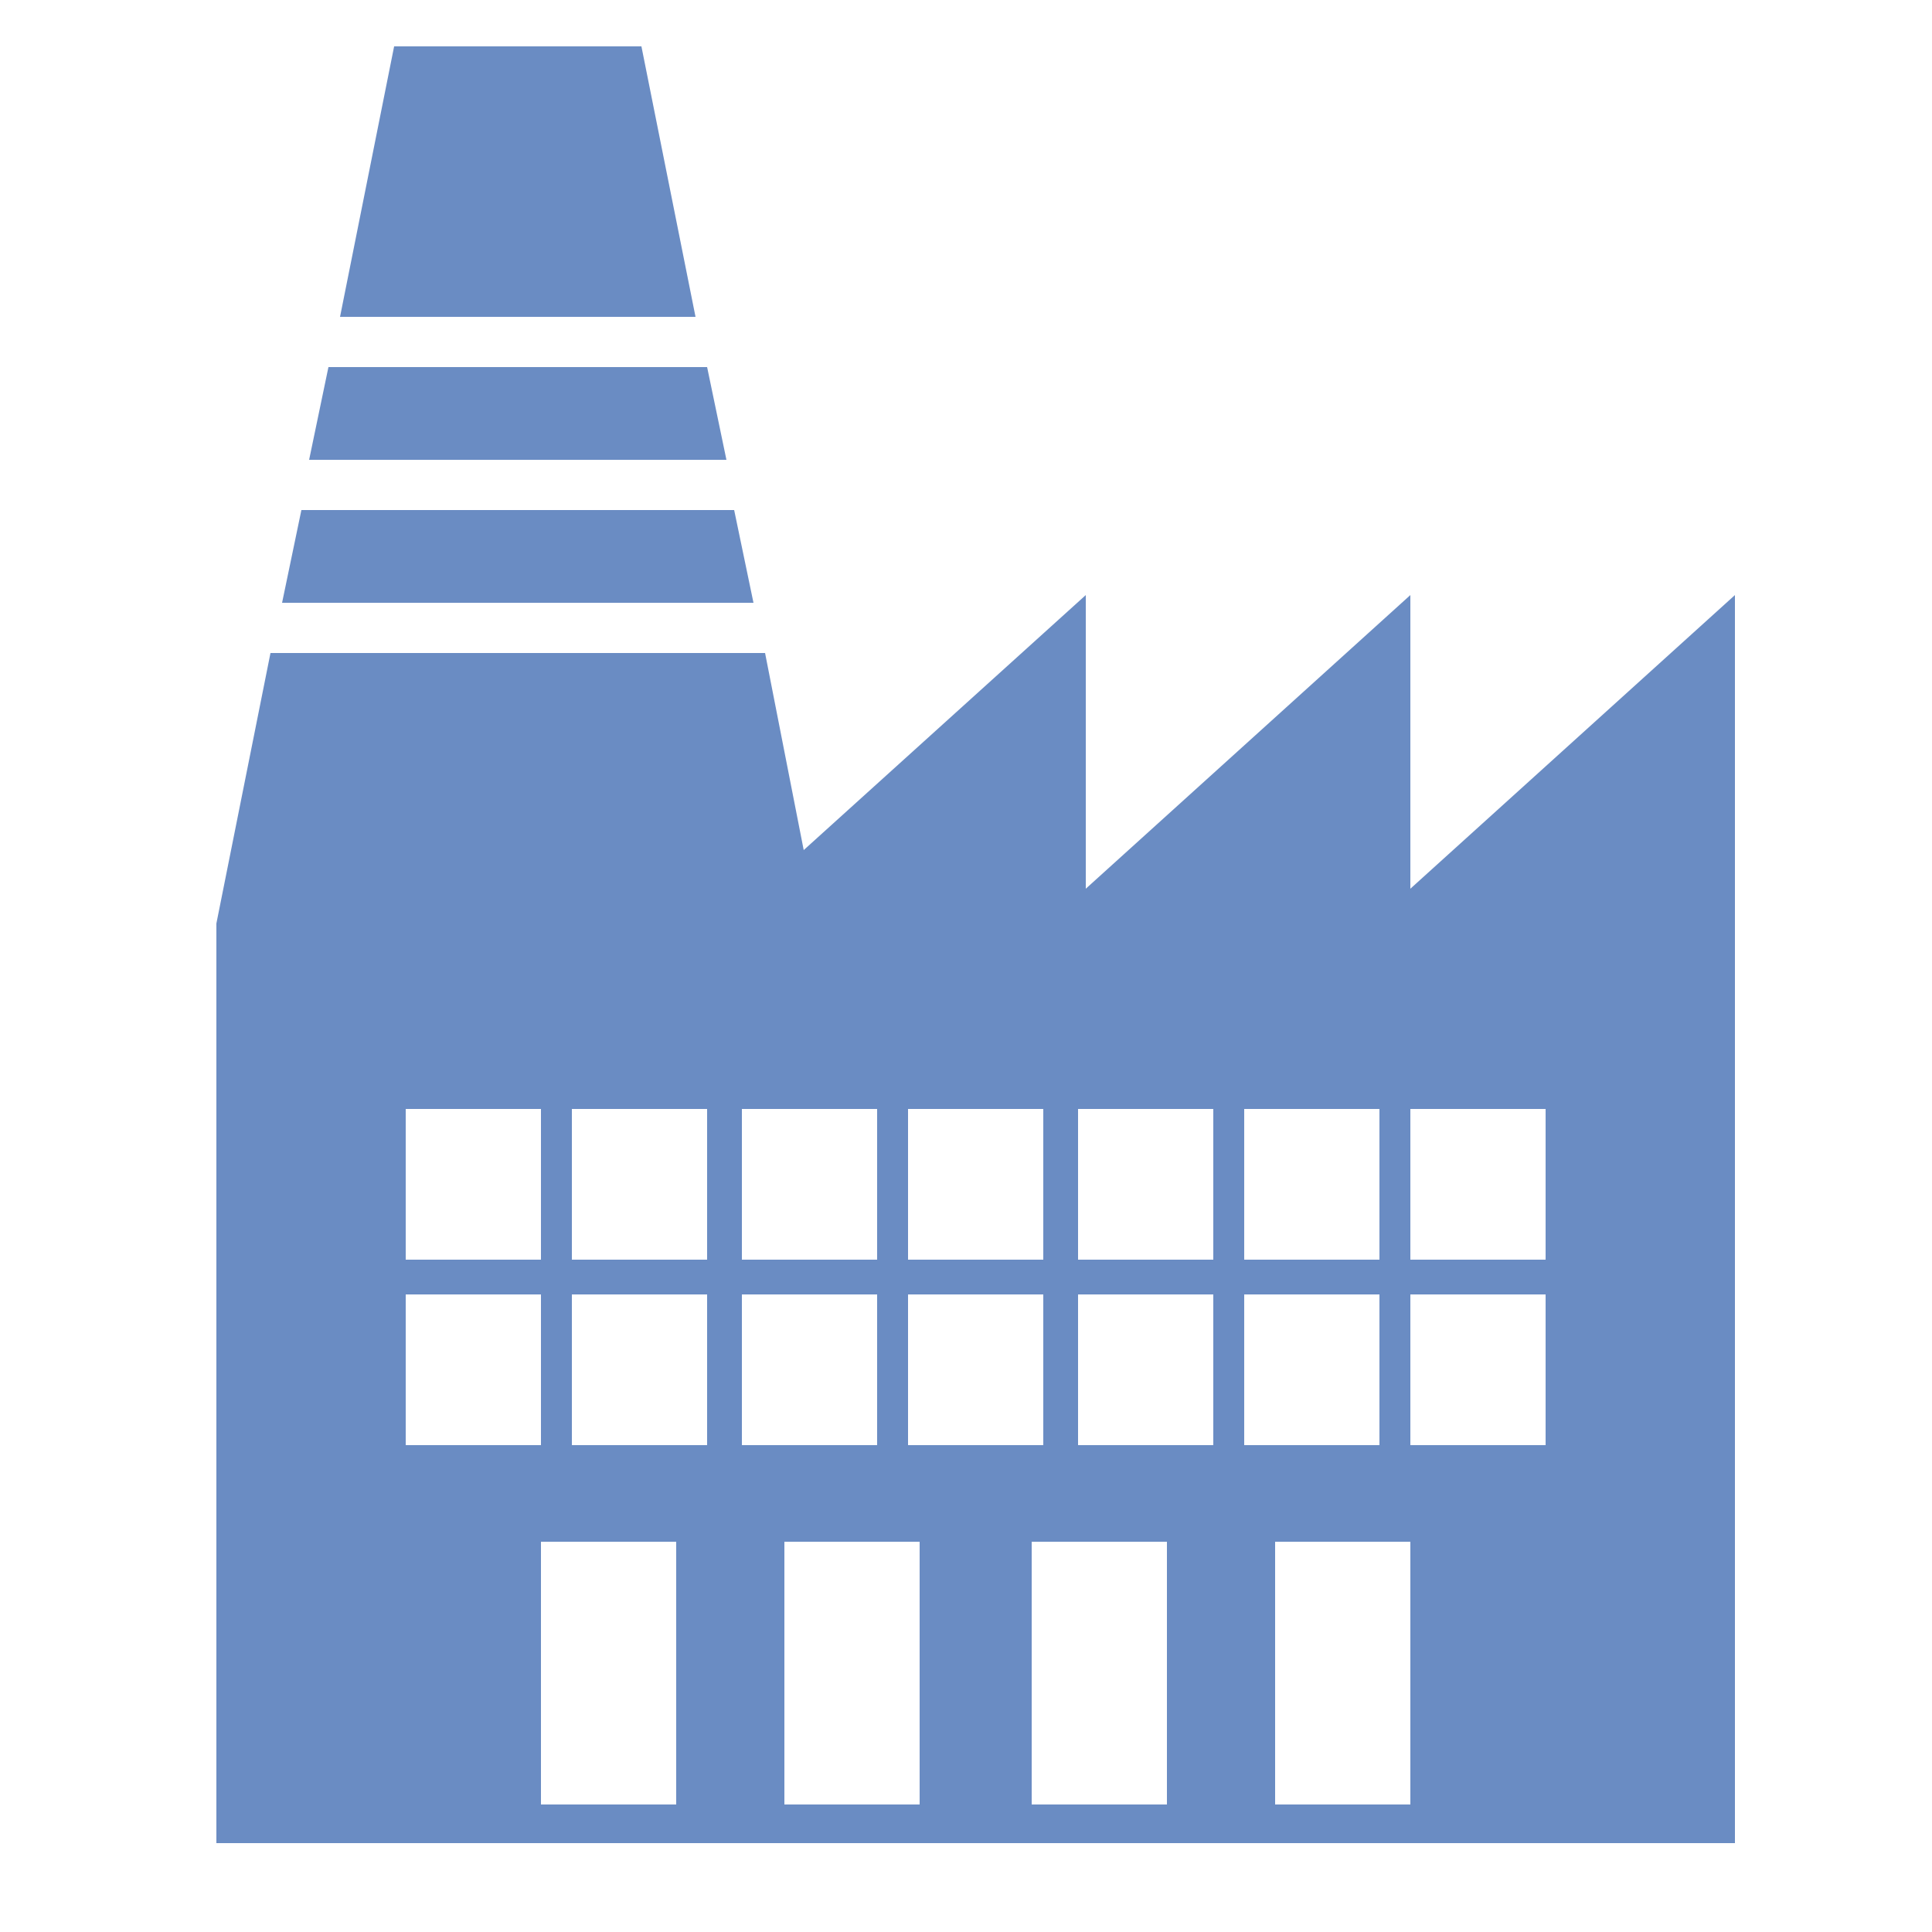
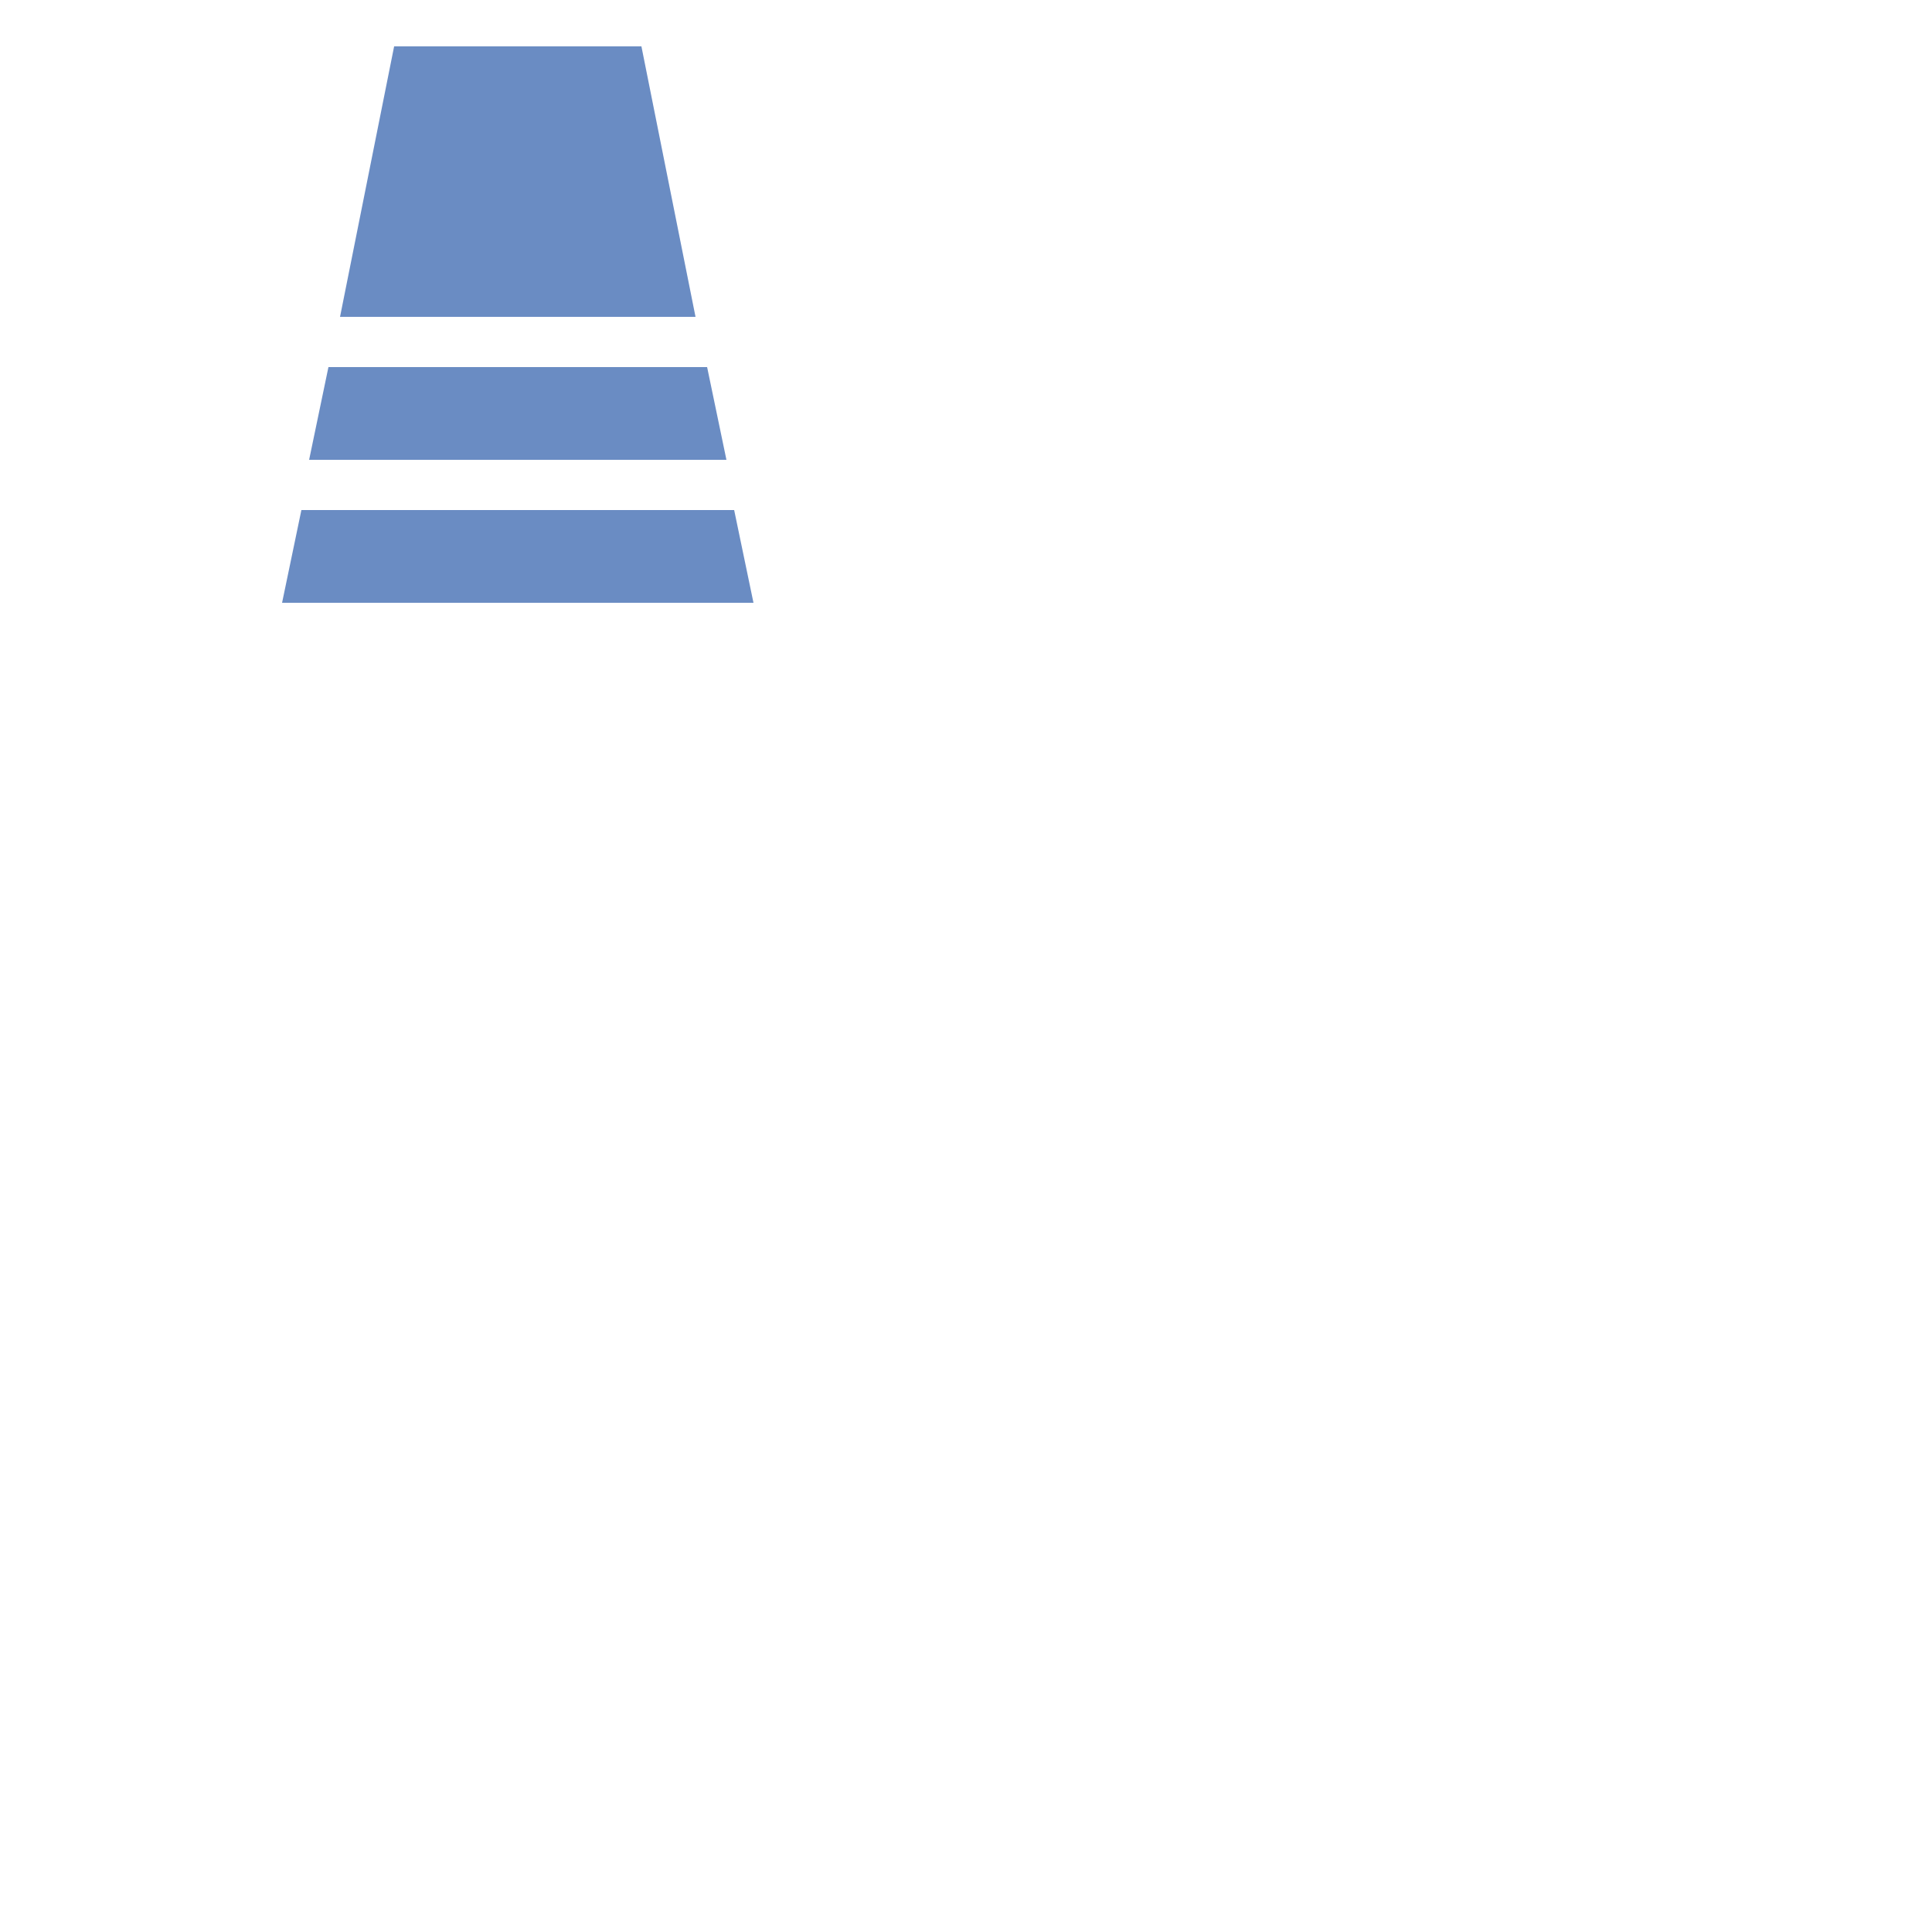
<svg xmlns="http://www.w3.org/2000/svg" version="1.1" id="Calque_1" x="0px" y="0px" viewBox="0 0 50 50" style="enable-background:new 0 0 50 50;" xml:space="preserve">
  <style type="text/css">
	.st1{fill:#6A8CC3;}
</style>
  <g>
-     <path class="st1" d="M14,39.9h3.5v6.8H14V39.9z M20.3,39.9h3.5v6.8h-3.5V39.9z M26.7,39.9h3.5v6.8h-3.5V39.9z M33,39.9h3.5v6.8H33   V39.9z M10.5,33.5H14v3.9h-3.5V33.5z M14.8,33.5h3.5v3.9h-3.5V33.5z M19.2,33.5h3.5v3.9h-3.5V33.5z M23.5,33.5H27v3.9h-3.5V33.5z    M27.9,33.5h3.5v3.9h-3.5V33.5z M32.2,33.5h3.5v3.9h-3.5V33.5z M36.6,33.5H40v3.9h-3.5V33.5z M10.5,28.7H14v3.9h-3.5V28.7z    M14.8,28.7h3.5v3.9h-3.5V28.7z M19.2,28.7h3.5v3.9h-3.5V28.7z M23.5,28.7H27v3.9h-3.5V28.7z M27.9,28.7h3.5v3.9h-3.5V28.7z    M32.2,28.7h3.5v3.9h-3.5V28.7z M36.6,28.7H40v3.9h-3.5V28.7z M36.5,23v-7.6L28.1,23v-7.6L20.8,22l-1-5.1H7l-1.4,7v23.8h39.3V15.4   L36.5,23z" />
    <polygon class="st1" points="19,13.2 7.8,13.2 7.3,15.6 19.5,15.6  " />
    <polygon class="st1" points="10.2,1.2 8.8,8.2 18,8.2 16.6,1.2  " />
    <polygon class="st1" points="18.3,9.5 8.5,9.5 8,11.9 18.8,11.9  " />
  </g>
</svg>